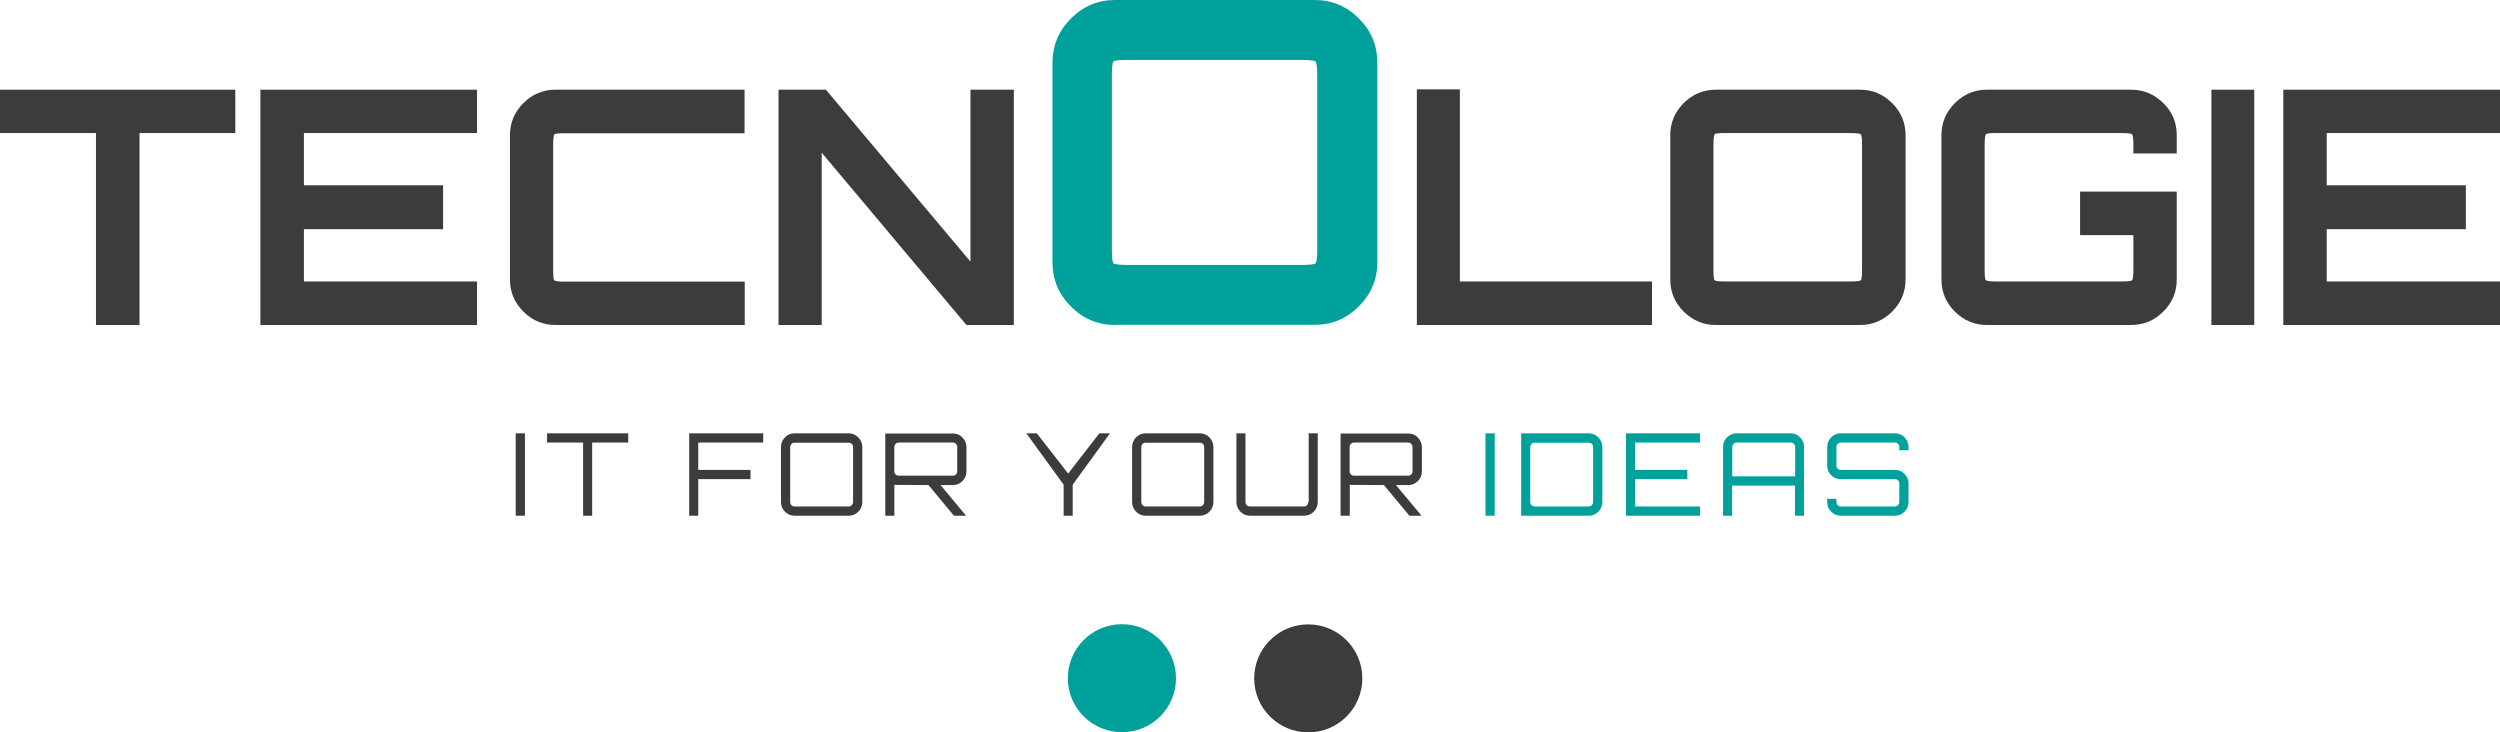
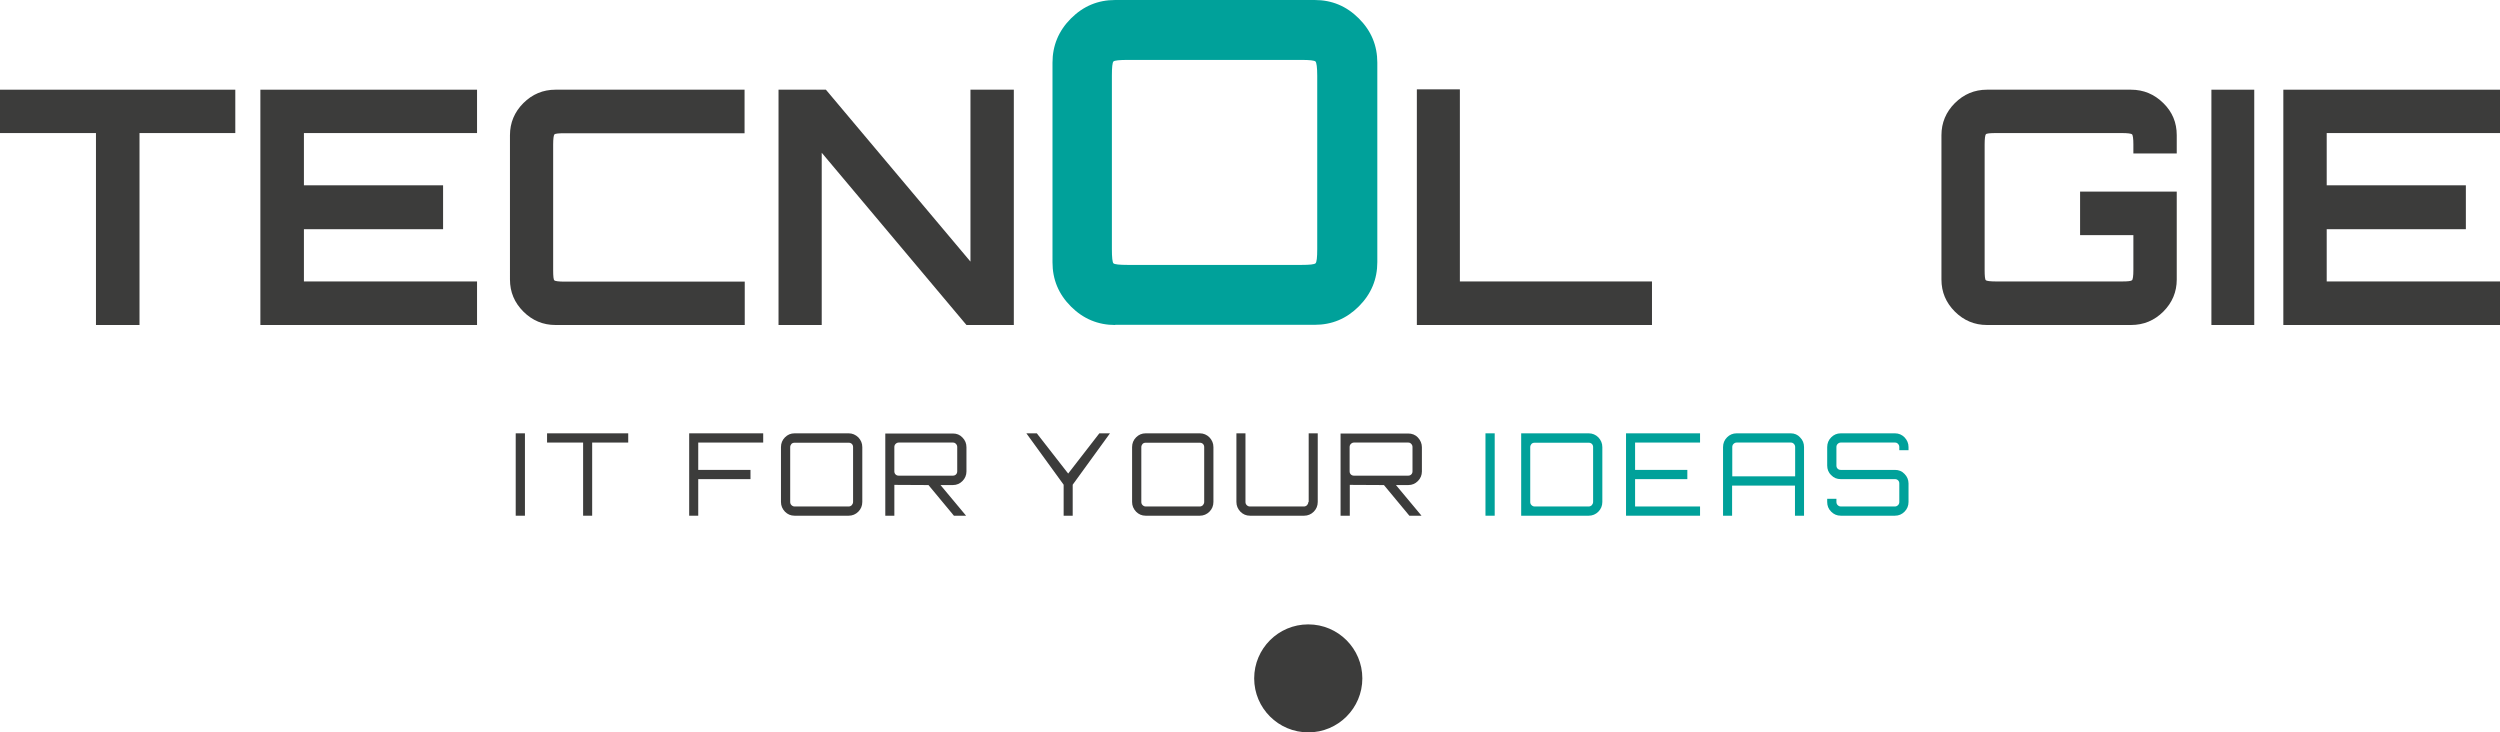
<svg xmlns="http://www.w3.org/2000/svg" version="1.0" id="Livello_1" x="0px" y="0px" viewBox="0 0 143.54 42.05" enable-background="new 0 0 143.54 42.05" xml:space="preserve">
  <polygon fill="#3C3C3B" points="5.51,18.66 5.51,7.64 0,7.64 0,5.15 13.51,5.15 13.51,7.64 8.01,7.64 8.01,18.66 " />
  <polygon fill="#3C3C3B" points="14.95,18.66 14.95,5.15 27.39,5.15 27.39,7.64 17.45,7.64 17.45,10.64 25.44,10.64 25.44,13.16   17.45,13.16 17.45,16.16 27.39,16.16 27.39,18.66 " />
  <path fill="#3C3C3B" d="M31.89,18.66c-0.71,0-1.33-0.26-1.84-0.77c-0.51-0.51-0.77-1.12-0.77-1.84V7.76c0-0.71,0.26-1.33,0.77-1.84  s1.13-0.77,1.84-0.77h10.86v2.5H32.42c-0.35,0-0.55,0.02-0.59,0.07c-0.04,0.05-0.07,0.24-0.07,0.59v7.2c0,0.35,0.02,0.55,0.07,0.59  s0.24,0.07,0.59,0.07h10.34v2.49H31.89z" />
  <polygon fill="#3C3C3B" points="44.7,18.66 44.7,5.15 47.42,5.15 55.72,15.02 55.72,5.15 58.21,5.15 58.21,18.66 55.49,18.66   47.18,8.77 47.18,18.66 " />
  <path fill="#00A19A" d="M64.03,18.66c-0.98,0-1.83-0.35-2.54-1.06s-1.06-1.55-1.06-2.54V3.6c0-0.98,0.35-1.83,1.06-2.54  C62.2,0.35,63.04,0,64.03,0h11.45c0.99,0,1.83,0.35,2.54,1.06c0.71,0.71,1.06,1.55,1.06,2.54v11.45c0,0.98-0.35,1.83-1.06,2.54  c-0.71,0.71-1.55,1.06-2.54,1.06H64.03z M64.75,15.21h9.98c0.47,0,0.73-0.03,0.8-0.09c0.07-0.06,0.1-0.33,0.1-0.82V4.35  c0-0.48-0.04-0.76-0.1-0.82c-0.07-0.06-0.34-0.09-0.8-0.09h-9.98c-0.48,0-0.76,0.03-0.82,0.09c-0.06,0.06-0.09,0.33-0.09,0.82v9.95  c0,0.48,0.03,0.76,0.09,0.82C64,15.18,64.27,15.21,64.75,15.21" />
  <polygon fill="#3C3C3B" points="81.35,18.66 81.35,5.13 83.82,5.13 83.82,16.16 94.85,16.16 94.85,18.66 " />
-   <path fill="#3C3C3B" d="M98.51,18.66c-0.71,0-1.32-0.26-1.84-0.77c-0.51-0.51-0.77-1.12-0.77-1.84V7.76c0-0.71,0.26-1.33,0.77-1.84  c0.51-0.51,1.13-0.77,1.84-0.77h8.29c0.71,0,1.33,0.26,1.84,0.77c0.51,0.51,0.77,1.13,0.77,1.84v8.29c0,0.71-0.26,1.33-0.77,1.84  c-0.51,0.51-1.13,0.77-1.84,0.77H98.51z M99.04,16.16h7.22c0.34,0,0.53-0.02,0.58-0.07c0.05-0.04,0.07-0.24,0.07-0.59V8.3  c0-0.35-0.02-0.55-0.07-0.59s-0.24-0.07-0.58-0.07h-7.22c-0.35,0-0.55,0.02-0.59,0.07c-0.04,0.04-0.07,0.24-0.07,0.59v7.2  c0,0.35,0.02,0.55,0.07,0.59C98.49,16.14,98.69,16.16,99.04,16.16" />
  <path fill="#3C3C3B" d="M114.08,18.66c-0.71,0-1.33-0.26-1.84-0.77c-0.51-0.51-0.77-1.12-0.77-1.84V7.76c0-0.71,0.26-1.33,0.77-1.84  s1.13-0.77,1.84-0.77h8.27c0.73,0,1.34,0.26,1.86,0.77s0.77,1.12,0.77,1.84v1.05h-2.49V8.3c0-0.35-0.03-0.55-0.08-0.59  c-0.05-0.04-0.24-0.07-0.58-0.07h-7.22c-0.35,0-0.55,0.02-0.59,0.07c-0.04,0.05-0.07,0.24-0.07,0.59v7.2c0,0.35,0.02,0.55,0.07,0.59  c0.04,0.04,0.24,0.07,0.59,0.07h7.22c0.34,0,0.53-0.02,0.58-0.07c0.05-0.04,0.08-0.24,0.08-0.59V13.5h-3.06V11h5.55v5.05  c0,0.71-0.26,1.33-0.77,1.84c-0.51,0.51-1.13,0.77-1.86,0.77H114.08z" />
  <rect x="126.97" y="5.15" fill="#3C3C3B" width="2.46" height="13.51" />
  <polygon fill="#3C3C3B" points="131.1,18.66 131.1,5.15 143.54,5.15 143.54,7.64 133.59,7.64 133.59,10.64 141.58,10.64   141.58,13.16 133.59,13.16 133.59,16.16 143.54,16.16 143.54,18.66 " />
-   <path fill="#00A19A" d="M64.42,42.04L64.42,42.04c-1.72,0-3.11-1.39-3.11-3.1s1.39-3.1,3.1-3.1h0.01c1.71,0,3.1,1.39,3.1,3.1  S66.14,42.04,64.42,42.04" />
  <path fill="#3C3C3B" d="M75.12,42.05L75.12,42.05c-1.72,0-3.11-1.39-3.11-3.1c0-1.71,1.39-3.1,3.1-3.1h0.01c1.71,0,3.1,1.39,3.1,3.1  C78.22,40.66,76.83,42.05,75.12,42.05" />
  <rect x="29.61" y="24.88" fill="#3C3C3B" width="0.53" height="4.73" />
  <polygon fill="#3C3C3B" points="31.41,25.41 33.48,25.41 33.48,29.61 34,29.61 34,25.41 36.07,25.41 36.07,24.88 31.41,24.88 " />
  <polygon fill="#3C3C3B" points="39.57,29.61 40.09,29.61 40.09,27.51 43.09,27.51 43.09,26.98 40.09,26.98 40.09,25.41 43.82,25.41   43.82,24.88 39.57,24.88 " />
  <path fill="#3C3C3B" d="M48.73,24.88h-3.11c-0.22,0-0.4,0.08-0.55,0.23c-0.15,0.15-0.23,0.34-0.23,0.56v3.15  c0,0.22,0.08,0.4,0.23,0.56c0.15,0.15,0.33,0.23,0.55,0.23h3.11c0.21,0,0.4-0.08,0.55-0.23c0.15-0.15,0.23-0.34,0.23-0.56v-3.15  c0-0.22-0.08-0.4-0.23-0.56C49.12,24.96,48.94,24.88,48.73,24.88 M48.98,28.82c0,0.07-0.03,0.13-0.07,0.18  c-0.05,0.05-0.11,0.08-0.18,0.08h-3.11c-0.07,0-0.13-0.03-0.18-0.08c-0.05-0.05-0.07-0.11-0.07-0.18v-3.15  c0-0.07,0.03-0.13,0.07-0.18c0.05-0.05,0.11-0.07,0.18-0.07h3.11c0.07,0,0.13,0.02,0.18,0.07c0.05,0.05,0.07,0.11,0.07,0.18V28.82z" />
  <path fill="#3C3C3B" d="M54.71,24.89h-3.88v4.72h0.52v-1.77l1.96,0.01l1.46,1.76h0.69V29.6L54,27.85h0.71c0.22,0,0.4-0.08,0.55-0.23  c0.15-0.15,0.23-0.34,0.23-0.55v-1.39c0-0.21-0.07-0.4-0.23-0.56C55.11,24.96,54.93,24.89,54.71,24.89 M54.96,27.06  c0,0.07-0.02,0.13-0.07,0.18c-0.05,0.05-0.11,0.07-0.18,0.07h-3.11c-0.07,0-0.13-0.02-0.18-0.07c-0.05-0.05-0.07-0.11-0.07-0.18  v-1.39c0-0.07,0.02-0.13,0.07-0.18c0.05-0.05,0.11-0.08,0.18-0.08h3.11c0.07,0,0.13,0.02,0.18,0.08c0.05,0.05,0.07,0.11,0.07,0.18  V27.06z" />
  <polygon fill="#3C3C3B" points="61.33,27.19 59.53,24.88 58.93,24.88 61.07,27.83 61.07,29.61 61.59,29.61 61.59,27.83 63.73,24.88   63.12,24.88 " />
  <path fill="#3C3C3B" d="M68.89,24.88h-3.11c-0.22,0-0.4,0.08-0.55,0.23C65.08,25.26,65,25.45,65,25.67v3.15  c0,0.22,0.08,0.4,0.23,0.56c0.15,0.15,0.33,0.23,0.55,0.23h3.11c0.21,0,0.4-0.08,0.55-0.23c0.15-0.15,0.23-0.34,0.23-0.56v-3.15  c0-0.22-0.08-0.4-0.23-0.56C69.29,24.96,69.1,24.88,68.89,24.88 M69.14,28.82c0,0.07-0.03,0.13-0.07,0.18  c-0.05,0.05-0.11,0.08-0.18,0.08h-3.11c-0.07,0-0.13-0.03-0.18-0.08c-0.05-0.05-0.07-0.11-0.07-0.18v-3.15  c0-0.07,0.03-0.13,0.07-0.18c0.05-0.05,0.11-0.07,0.18-0.07h3.11c0.07,0,0.13,0.02,0.18,0.07c0.05,0.05,0.07,0.11,0.07,0.18V28.82z" />
  <path fill="#3C3C3B" d="M75.12,28.82c0,0.07-0.03,0.13-0.07,0.18c-0.05,0.05-0.11,0.08-0.18,0.08h-3.11c-0.07,0-0.13-0.03-0.18-0.08  c-0.05-0.05-0.07-0.11-0.07-0.18v-3.94h-0.52v3.94c0,0.22,0.08,0.4,0.23,0.56c0.15,0.15,0.33,0.23,0.55,0.23h3.11  c0.21,0,0.4-0.08,0.55-0.23c0.15-0.15,0.23-0.34,0.23-0.56v-3.94h-0.52V28.82z" />
  <path fill="#3C3C3B" d="M80.85,24.89h-3.88v4.72h0.53v-1.77l1.96,0.01l1.46,1.76h0.69V29.6l-1.46-1.75h0.71  c0.22,0,0.4-0.08,0.55-0.23c0.15-0.15,0.23-0.34,0.23-0.55v-1.39c0-0.21-0.08-0.4-0.23-0.56S81.07,24.89,80.85,24.89 M81.1,27.06  c0,0.07-0.02,0.13-0.07,0.18c-0.05,0.05-0.11,0.07-0.18,0.07h-3.11c-0.07,0-0.13-0.02-0.18-0.07c-0.05-0.05-0.07-0.11-0.07-0.18  v-1.39c0-0.07,0.02-0.13,0.07-0.18c0.05-0.05,0.11-0.08,0.18-0.08h3.11c0.07,0,0.13,0.02,0.18,0.08c0.05,0.05,0.07,0.11,0.07,0.18  V27.06z" />
  <rect x="85.29" y="24.88" fill="#00A19A" width="0.53" height="4.73" />
  <path fill="#00A19A" d="M91.22,24.88h-3.88v4.73h3.88c0.21,0,0.4-0.08,0.55-0.23c0.15-0.15,0.23-0.34,0.23-0.56v-3.15  c0-0.22-0.08-0.4-0.23-0.56C91.62,24.96,91.43,24.88,91.22,24.88 M91.47,28.82c0,0.07-0.03,0.13-0.07,0.18  c-0.05,0.05-0.11,0.08-0.18,0.08h-3.11c-0.07,0-0.13-0.03-0.18-0.08c-0.05-0.05-0.07-0.11-0.07-0.18v-3.15  c0-0.07,0.03-0.13,0.07-0.18c0.05-0.05,0.11-0.07,0.18-0.07h3.11c0.07,0,0.13,0.02,0.18,0.07c0.05,0.05,0.07,0.11,0.07,0.18V28.82z" />
  <polygon fill="#00A19A" points="93.36,29.61 97.61,29.61 97.61,29.08 93.88,29.08 93.88,27.51 96.88,27.51 96.88,26.98 93.88,26.98   93.88,25.41 97.61,25.41 97.61,24.88 93.36,24.88 " />
  <path fill="#00A19A" d="M102.82,24.88h-3.11c-0.22,0-0.4,0.08-0.55,0.23c-0.15,0.15-0.23,0.34-0.23,0.56v3.94h0.52v-1.73h3.61v1.73  h0.52v-3.94c0-0.22-0.07-0.4-0.23-0.56C103.22,24.96,103.03,24.88,102.82,24.88 M103.07,27.35h-3.61v-1.68  c0-0.07,0.02-0.13,0.07-0.18c0.05-0.05,0.11-0.08,0.18-0.08h3.11c0.07,0,0.13,0.02,0.18,0.08c0.05,0.05,0.07,0.11,0.07,0.18V27.35z" />
  <path fill="#00A19A" d="M109.58,25.85v-0.18c0-0.22-0.08-0.4-0.23-0.56c-0.15-0.15-0.33-0.23-0.55-0.23h-3.11  c-0.22,0-0.4,0.08-0.55,0.23c-0.15,0.15-0.23,0.34-0.23,0.56v1.06c0,0.21,0.07,0.4,0.23,0.55c0.15,0.16,0.33,0.23,0.55,0.23h3.11  c0.07,0,0.13,0.02,0.18,0.07s0.07,0.11,0.07,0.18v1.06c0,0.07-0.02,0.13-0.07,0.18c-0.05,0.05-0.11,0.08-0.18,0.08h-3.11  c-0.07,0-0.13-0.03-0.18-0.08c-0.05-0.05-0.07-0.11-0.07-0.18v-0.18h-0.53v0.18c0,0.22,0.07,0.4,0.23,0.56  c0.15,0.15,0.33,0.23,0.55,0.23h3.11c0.22,0,0.4-0.08,0.55-0.23c0.15-0.15,0.23-0.34,0.23-0.56v-1.06c0-0.21-0.08-0.4-0.23-0.55  c-0.15-0.16-0.33-0.23-0.55-0.23h-3.11c-0.07,0-0.13-0.02-0.18-0.07c-0.05-0.05-0.07-0.11-0.07-0.18v-1.06  c0-0.07,0.02-0.13,0.07-0.18c0.05-0.05,0.11-0.08,0.18-0.08h3.11c0.07,0,0.13,0.02,0.18,0.08c0.05,0.05,0.07,0.11,0.07,0.18v0.18  H109.58z" />
</svg>